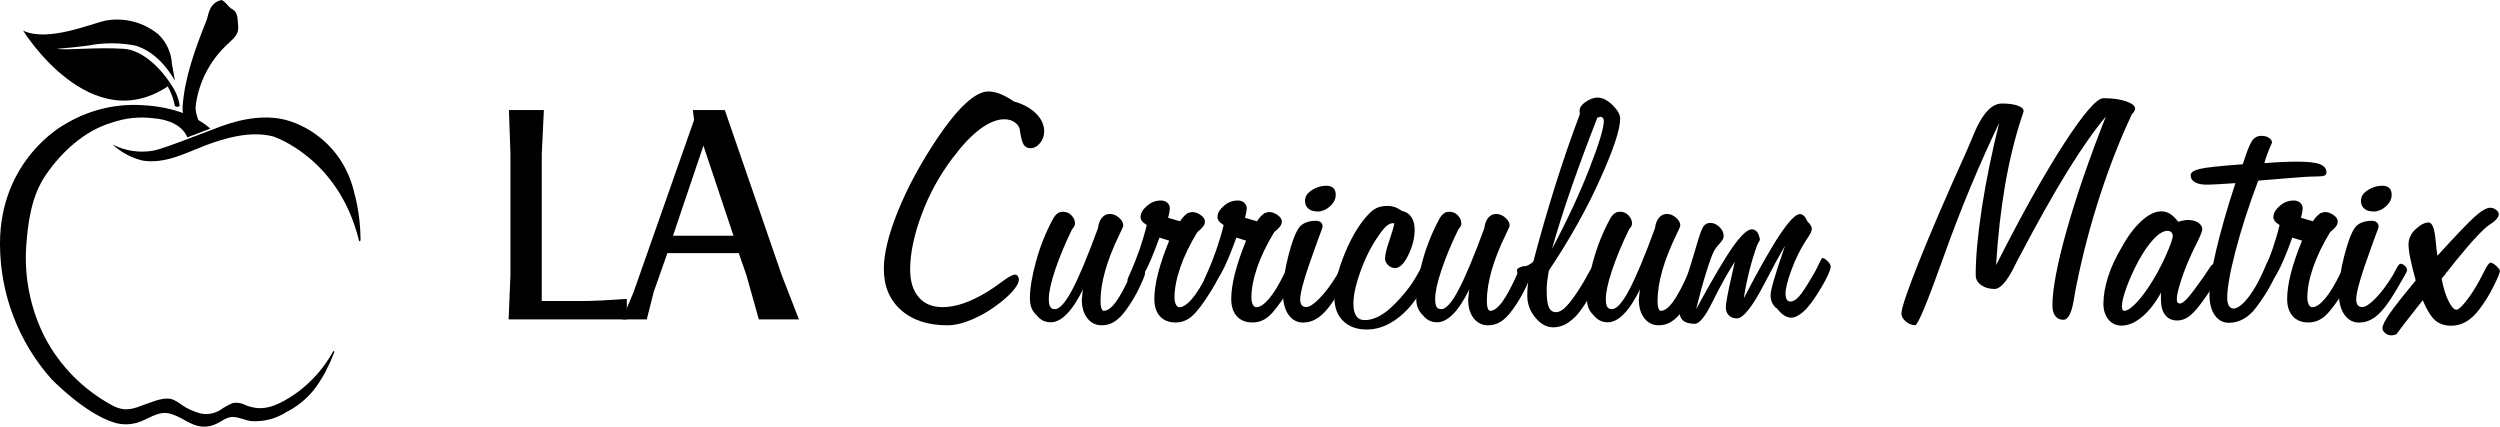
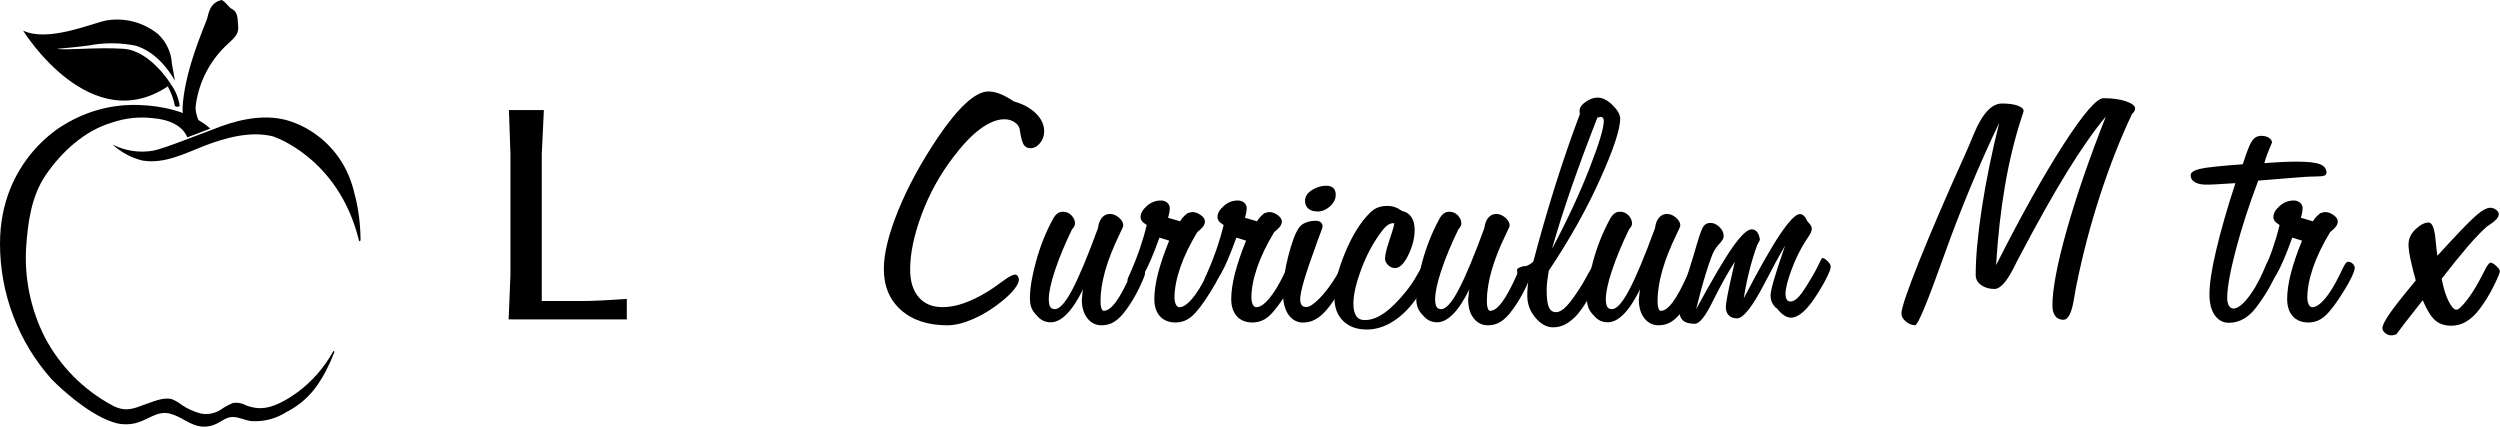
<svg xmlns="http://www.w3.org/2000/svg" id="Layer_2" data-name="Layer 2" viewBox="0 0 249 42.5">
  <g id="Layer_7" data-name="Layer 7">
    <g>
      <path d="M23.02.85c-.24-.16-.59-.71-.95-.85-1.27.28-1.3,1.52-1.49,2-1.16,2.89-2.18,5.72-2.39,8.58,0,.19-.16,2.02,1.37,2.18.97.08-.31-1.06-.04-2.43.32-2.17,1.35-4.18,2.92-5.72.98-.92,1.4-1.2,1.27-2.18-.07-.55.04-1.23-.68-1.58Z" />
      <path d="M28.57,41.02c.18-.1.36-.2.55-.31,1.06-.65,1.97-1.53,2.64-2.58.25-.38.49-.77.7-1.18.31-.6.59-1.22.83-1.85h0s.03-.08,0-.11-.08-.03-.11,0c-.01.01-.02.03-.02.05-.86,1.55-2.03,2.9-3.45,3.97-1.09.78-2.52,1.7-3.93,1.64-.42-.02-.83-.11-1.23-.26-.4-.23-.87-.32-1.32-.26-.44.17-.86.4-1.25.68-.58.37-1.28.51-1.96.38-.7-.18-1.35-.47-1.95-.88-.28-.23-.6-.41-.94-.55-.75-.21-1.64.15-2.33.39-.81.27-1.54.67-2.42.61-.41-.04-.81-.17-1.17-.37-2.88-1.54-5.23-3.91-6.75-6.8-1.39-2.75-2.04-5.83-1.86-8.91.17-2.5.51-5.14,1.97-7.27,1.59-2.32,3.87-4.39,6.54-5.19,1.35-.47,2.79-.62,4.2-.44,1.32.11,2.81.61,3.35,1.9l2.28-.87s-2.13-2.18-7.05-2.35c-2.64-.11-5.26.58-7.51,1.97C6.37,12.44,0,15.85,0,24.27c0,4.97,1.82,9.78,5.13,13.49,0,0,3.27,3.4,6.22,4.32.74.23,1.53.24,2.28.03,1.12-.31,2.06-1.22,3.27-.92s2.03,1.22,3.27,1.3c.46.03.92-.06,1.34-.26.55-.24,1.04-.71,1.68-.7s1.2.33,1.82.41c1.26.09,2.51-.24,3.56-.93Z" />
      <path d="M35.36,19.47c.36,1.44.54,2.93.55,4.42h0c0,.08-.04.14-.08.14s-.07-.04-.08-.09c-2.03-8.29-8.57-10.36-8.57-10.36-2.22-.55-4.7.13-6.79.93-2,.78-4.01,1.84-6.2,1.48-1.11-.27-2.14-.82-2.98-1.6,0,0,.08.06.23.15l-.23-.15c1.26.65,2.7.86,4.09.61,1.09-.22,4.48-1.59,6.75-2.43,2.14-.78,4.66-1.23,6.87-.49.62.21,1.22.48,1.78.81,1.81,1.06,3.23,2.68,4.04,4.62.26.63.47,1.29.61,1.96Z" />
      <path d="M17.01,8.38c.47.64.78,1.39.89,2.18-.14.1-.34.1-.48,0-.13-.69-.38-1.36-.72-1.97l.31-.21Z" />
      <path d="M17.43,8.06l-.31-1.72c-.06-1.1-.54-2.14-1.34-2.91-1.45-1.2-3.35-1.71-5.21-1.39-1.56.33-5.81,2.18-8.27,1.01,0,0,6.8,11.03,14.72,5.34,0,0-2.03-3.35-4.72-3.53s-5.82.18-6.61,0c0,0,2.73-.22,3.68-.42,1.36-.2,2.75-.16,4.1.1.74.21,2.45.9,3.96,3.5Z" />
      <path d="M15.72,8.53s-5.35,3.27-11.22-3.33c0,0,4.54,4.88,11.22,3.33Z" />
      <path d="M16.67,6.23s-1.58-4.67-8.47-3.04c0,0,7.29-2.69,8.47,3.04Z" />
    </g>
    <g>
      <path d="M62.42,31.81h-11.76l.18-4.41v-12.06l-.15-4.38h3.48l-.21,4.38v14.64h4.17c.46,0,1.08-.02,1.88-.06.79-.04,1.59-.09,2.42-.15v2.04Z" />
-       <path d="M79.58,31.81h-4s-1.24-4.41-1.24-4.41l-.76-2.19h-7.11l-1.36,3.87-.69,2.73h-2.46l1.14-2.7,6.03-17.16-.12-.99h3.18l5.67,16.44,1.71,4.41ZM73.06,23.49l-3-8.98-3.03,8.97h6.03Z" />
      <path d="M101.01,10.11c.91.26,1.64.66,2.18,1.2s.81,1.12.81,1.76c0,.46-.14.85-.42,1.19s-.6.5-.95.5c-.29,0-.52-.12-.67-.35s-.28-.73-.39-1.49c-.04-.28-.2-.52-.49-.73s-.64-.31-1.05-.31c-.74,0-1.54.33-2.42.98s-1.78,1.62-2.73,2.88c-1.29,1.7-2.32,3.57-3.08,5.61s-1.15,3.87-1.15,5.5c0,1.18.29,2.1.86,2.76s1.37.98,2.37.98c.64,0,1.33-.12,2.06-.37s1.52-.63,2.37-1.14c.39-.23.89-.58,1.51-1.04s1.05-.69,1.3-.69c.09,0,.18.05.25.15s.11.22.11.36c0,.25-.16.57-.47.96s-.75.82-1.33,1.27c-.91.73-1.84,1.29-2.79,1.7s-1.79.61-2.54.61c-1.93,0-3.47-.51-4.61-1.52s-1.71-2.38-1.71-4.1c0-1.52.47-3.45,1.42-5.79s2.26-4.76,3.94-7.27c1.02-1.51,1.96-2.66,2.81-3.44s1.6-1.17,2.23-1.17c.38,0,.78.08,1.2.25s.88.42,1.36.75Z" />
      <path d="M107.88,28.79c-.54,1.1-1.08,1.93-1.62,2.48s-1.07.83-1.6.83c-.28,0-.53-.05-.76-.16s-.44-.28-.65-.53c-.25-.25-.42-.5-.52-.76s-.15-.57-.15-.93c0-1.01.21-2.25.62-3.73s.96-2.85,1.64-4.11c.14-.28.3-.48.47-.61s.36-.18.57-.18c.33,0,.61.12.84.36s.35.51.35.82c0,.08-.02.17-.07.26s-.12.2-.23.32c-.73,1.5-1.29,2.87-1.7,4.1s-.61,2.18-.61,2.85c0,.35.05.6.14.76s.25.23.47.23c.47,0,1.05-.65,1.73-1.94s1.54-3.34,2.56-6.13c.05-.43.18-.78.39-1.03s.47-.38.79-.38.62.12.91.37.43.51.43.79c0,.07-.13.37-.39.9-1.25,2.57-1.88,4.78-1.88,6.63,0,.29.03.53.09.7s.13.26.23.26c.38,0,.78-.3,1.22-.9s.93-1.52,1.49-2.78c.02-.06.05-.13.09-.21.14-.36.32-.54.53-.54.12,0,.28.08.48.25s.31.31.31.43c0,.16-.19.64-.57,1.44s-.82,1.53-1.31,2.2c-.39.54-.77.93-1.16,1.18s-.81.37-1.28.37c-.59,0-1.06-.23-1.43-.7s-.55-1.09-.55-1.86c.01-.09.03-.23.04-.41s.04-.39.08-.62Z" />
      <path d="M114.21,22.41c-.22-.14-.38-.27-.47-.39s-.14-.25-.14-.4c0-.38.21-.74.63-1.11s.88-.54,1.39-.54c.26,0,.47.07.64.22s.25.33.25.54c0,.11-.01.24-.04.4s-.07.35-.13.56l1.2.35c.07-.13.17-.26.29-.4s.27-.27.45-.41c.11-.04.2-.06.28-.08s.15-.03.19-.03c.28,0,.56.1.84.3s.42.41.42.63c0,.18-.06.35-.18.51s-.31.35-.58.56c-.75,1.24-1.32,2.42-1.7,3.53s-.57,2.11-.57,2.99c0,.28.05.51.14.69s.21.27.35.27c.36,0,.78-.28,1.26-.84s.97-1.37,1.49-2.43c.06-.12.13-.28.23-.47.23-.53.43-.79.6-.79.15,0,.3.06.44.19s.21.27.21.42c0,.18-.1.47-.3.9s-.47.91-.83,1.48c-.74,1.2-1.36,2-1.85,2.43s-1.04.63-1.63.63c-.67,0-1.19-.21-1.56-.62s-.56-.99-.56-1.71.12-1.57.36-2.52.61-2.05,1.12-3.3l-.97-.3c-.61,1.69-1.12,2.89-1.55,3.62s-.81,1.09-1.16,1.09c-.14,0-.25-.05-.34-.14s-.13-.22-.13-.39c0-.05.08-.25.25-.6.71-1.59,1.27-3.21,1.67-4.85Z" />
      <path d="M121.87,22.41c-.22-.14-.38-.27-.47-.39s-.14-.25-.14-.4c0-.38.21-.74.63-1.11s.88-.54,1.39-.54c.26,0,.47.07.64.22s.25.33.25.54c0,.11-.01.24-.04.4s-.07.35-.13.56l1.2.35c.07-.13.17-.26.29-.4s.27-.27.45-.41c.11-.04.2-.06.28-.08s.15-.03.19-.03c.28,0,.56.1.84.3s.42.41.42.63c0,.18-.06.35-.18.51s-.31.35-.58.56c-.75,1.24-1.32,2.42-1.7,3.53s-.57,2.11-.57,2.99c0,.28.05.51.14.69s.21.27.35.27c.36,0,.78-.28,1.26-.84s.97-1.37,1.49-2.43c.06-.12.13-.28.23-.47.23-.53.43-.79.6-.79.15,0,.3.06.44.19s.21.27.21.42c0,.18-.1.47-.3.9s-.47.91-.83,1.48c-.74,1.2-1.36,2-1.85,2.43s-1.04.63-1.63.63c-.67,0-1.19-.21-1.56-.62s-.56-.99-.56-1.71.12-1.57.36-2.52.61-2.05,1.12-3.3l-.97-.3c-.61,1.69-1.12,2.89-1.55,3.62s-.81,1.09-1.16,1.09c-.14,0-.25-.05-.34-.14s-.13-.22-.13-.39c0-.05.08-.25.25-.6.71-1.59,1.27-3.21,1.67-4.85Z" />
      <path d="M129.82,32.13c-.62,0-1.12-.26-1.49-.79s-.55-1.25-.55-2.16c0-1.07.18-2.29.53-3.66s.7-2.31,1.05-2.81c.14-.22.36-.4.67-.53s.64-.19,1.02-.19c.21,0,.38.05.5.15s.18.24.18.43c0,.07-.08.32-.25.74l-.26.7-.23.65c-1,2.72-1.49,4.43-1.49,5.13,0,.27.05.47.15.6s.25.19.47.19c.3,0,.74-.29,1.32-.88s1.14-1.35,1.71-2.29c.07-.13.17-.32.3-.56.2-.39.35-.58.46-.58.14,0,.28.07.43.2s.22.3.22.48c0,.08-.21.47-.62,1.16-.2.34-.36.61-.47.81-.68,1.16-1.3,1.98-1.86,2.47s-1.15.73-1.78.73ZM131.19,21.06c-.36,0-.66-.09-.88-.28s-.33-.45-.33-.77c0-.43.23-.79.69-1.08s.93-.43,1.42-.43c.32,0,.55.08.71.23s.24.38.24.67c0,.42-.19.81-.57,1.15s-.81.52-1.27.52Z" />
      <path d="M138.89,22.25l-.14-.02c-.16,0-.34.06-.52.18s-.35.29-.52.51c-.83,1.07-1.53,2.32-2.08,3.77s-.83,2.63-.83,3.54c0,.55.09.96.28,1.24s.47.41.86.41c.62,0,1.27-.24,1.94-.71s1.41-1.21,2.21-2.21c.38-.47.73-.99,1.05-1.57s.53-.87.6-.87c.11,0,.24.06.4.18s.25.24.25.37c0,.19-.11.51-.32.96s-.49.93-.84,1.45c-.71,1.08-1.51,1.9-2.4,2.48s-1.78.86-2.7.86c-.98,0-1.77-.28-2.35-.85s-.87-1.34-.87-2.31c0-1.31.36-2.82,1.08-4.54s1.55-3.03,2.49-3.96c.25-.23.5-.4.77-.5s.59-.15.95-.15c.26,0,.5.04.73.12s.47.21.73.39c.39.07.69.27.91.6s.33.75.33,1.27c0,.81-.21,1.65-.63,2.51s-.86,1.3-1.32,1.3c-.26,0-.49-.1-.69-.29s-.31-.41-.31-.64c0-.36.13-.94.4-1.73s.45-1.39.53-1.78Z" />
      <path d="M146.36,28.79c-.54,1.1-1.08,1.93-1.62,2.48s-1.07.83-1.6.83c-.28,0-.53-.05-.76-.16s-.44-.28-.65-.53c-.25-.25-.42-.5-.52-.76s-.15-.57-.15-.93c0-1.01.21-2.25.62-3.73s.96-2.85,1.64-4.11c.14-.28.3-.48.47-.61s.36-.18.57-.18c.33,0,.61.12.84.36s.35.51.35.82c0,.08-.02.17-.07.26s-.12.2-.23.32c-.73,1.5-1.29,2.87-1.7,4.1s-.61,2.18-.61,2.85c0,.35.05.6.14.76s.25.23.47.23c.47,0,1.05-.65,1.73-1.94s1.54-3.34,2.56-6.13c.05-.43.18-.78.39-1.03s.47-.38.79-.38.62.12.91.37.43.51.43.79c0,.07-.13.37-.39.9-1.25,2.57-1.88,4.78-1.88,6.63,0,.29.03.53.09.7s.13.26.23.26c.38,0,.78-.3,1.22-.9s.93-1.52,1.49-2.78c.02-.06.05-.13.09-.21.14-.36.32-.54.53-.54.12,0,.28.08.48.25s.31.31.31.43c0,.16-.19.64-.57,1.44s-.82,1.53-1.31,2.2c-.39.54-.77.93-1.16,1.18s-.81.37-1.28.37c-.59,0-1.06-.23-1.43-.7s-.55-1.09-.55-1.86c.01-.09.03-.23.04-.41s.04-.39.08-.62Z" />
      <path d="M152.25,27.86c-.11.02-.18.04-.23.04s-.1.01-.16.03c-.21,0-.39-.11-.54-.33s-.22-.45-.22-.69c0-.18.2-.29.6-.35s.74-.23,1.02-.51c.68-2.59,1.41-5.11,2.18-7.56s1.59-4.83,2.46-7.14c-.01-.05-.02-.09-.03-.14s0-.12,0-.21c0-.29.2-.58.61-.86s.79-.42,1.17-.42c.49,0,.99.25,1.5.75s.76.95.76,1.36c0,1.04-.66,3.04-1.99,6s-3.03,6-5.12,9.13c-.07.4-.12.76-.16,1.08s-.05.62-.05.89c0,.79.07,1.34.22,1.67s.38.49.71.49.67-.2,1.05-.6.86-1.05,1.42-1.95c.22-.35.47-.78.73-1.27s.44-.75.54-.75c.12,0,.28.08.48.25s.31.31.31.43c0,.02,0,.06-.03.11s-.04.11-.08.18c-.68,1.34-1.19,2.27-1.53,2.79s-.67.96-.98,1.28c-.38.36-.74.63-1.08.79s-.72.25-1.12.25c-.64,0-1.23-.32-1.77-.97s-.8-1.37-.8-2.16c0-.29,0-.57.03-.83s.04-.52.08-.78ZM154.61,24.73c1.5-2.82,2.73-5.47,3.69-7.93s1.44-4.04,1.44-4.75c0-.13-.03-.23-.09-.3s-.13-.11-.23-.11c-.04,0-.11.02-.23.05-.05.01-.08.02-.09.02-.98,2.51-1.85,4.85-2.6,7.01s-1.38,4.17-1.9,5.99Z" />
      <path d="M163.36,28.79c-.54,1.1-1.08,1.93-1.62,2.48s-1.07.83-1.6.83c-.28,0-.53-.05-.76-.16s-.44-.28-.65-.53c-.25-.25-.42-.5-.52-.76s-.15-.57-.15-.93c0-1.01.21-2.25.62-3.73s.96-2.85,1.64-4.11c.14-.28.3-.48.47-.61s.36-.18.57-.18c.33,0,.61.12.84.36s.35.51.35.82c0,.08-.02.17-.07.26s-.12.2-.23.32c-.73,1.5-1.29,2.87-1.7,4.1s-.61,2.18-.61,2.85c0,.35.05.6.14.76s.25.23.47.23c.47,0,1.05-.65,1.73-1.94s1.54-3.34,2.56-6.13c.05-.43.18-.78.39-1.03s.47-.38.79-.38.62.12.91.37.43.51.43.79c0,.07-.13.37-.39.9-1.25,2.57-1.88,4.78-1.88,6.63,0,.29.03.53.09.7s.13.26.23.26c.38,0,.78-.3,1.22-.9s.93-1.52,1.49-2.78c.02-.06.05-.13.09-.21.14-.36.32-.54.53-.54.12,0,.28.08.48.25s.31.31.31.43c0,.16-.19.64-.57,1.44s-.82,1.53-1.31,2.2c-.39.54-.77.93-1.16,1.18s-.81.37-1.28.37c-.59,0-1.06-.23-1.43-.7s-.55-1.09-.55-1.86c.01-.09.03-.23.04-.41s.04-.39.08-.62Z" />
      <path d="M176.93,30.71c-.2-.19-.35-.38-.44-.59s-.14-.44-.14-.71c0-.53.45-2.07,1.34-4.64l.11-.3c-.59.98-1.28,2.26-2.09,3.83-1.18,2.27-2.09,3.41-2.71,3.41-.34,0-.61-.1-.81-.3s-.3-.47-.3-.83.22-1.53.67-3.5c.09-.43.17-.77.23-1.02-.71,1.11-1.46,2.45-2.23,4.01-.71,1.45-1.3,2.18-1.76,2.18-.56,0-.97-.12-1.21-.37s-.37-.64-.37-1.18c0-.34.29-1.45.86-3.32.42-1.35.76-2.45,1-3.3.25-.84.45-1.37.61-1.57s.38-.31.66-.31c.33,0,.63.14.91.41s.42.58.42.92c0,.19-.13.43-.4.72s-.45.55-.57.77c-.16.29-.42.98-.76,2.07s-.68,2.33-1.02,3.71c1.62-2.98,2.84-5.05,3.66-6.21s1.45-1.75,1.88-1.75c.22,0,.4.09.54.27s.23.44.28.78l-.28.53c-.29.81-.55,1.65-.77,2.53s-.41,1.8-.56,2.76c1.48-2.85,2.67-4.96,3.59-6.33s1.58-2.06,2-2.06c.14,0,.27.06.4.18s.24.31.36.57c.14.13.25.25.32.38s.11.24.11.34-.04.23-.11.39-.24.42-.5.81c-.55.84-1.02,1.81-1.42,2.89s-.59,1.87-.59,2.36c0,.26.04.45.12.59s.21.2.37.2c.27,0,.55-.17.85-.5s.76-1.03,1.38-2.1c.2-.33.4-.7.59-1.11s.31-.62.36-.62c.14,0,.31.1.52.31s.31.39.31.55c0,.18-.12.51-.36,1.01s-.55,1.05-.94,1.66c-.52.82-.99,1.43-1.43,1.82s-.85.59-1.22.59c-.23,0-.47-.08-.71-.24s-.48-.4-.73-.73Z" />
      <path d="M199.17,12.13c-2.09,4.36-3.94,8.83-5.57,13.4s-2.58,6.86-2.85,6.86c-.34,0-.65-.13-.94-.38s-.43-.51-.43-.78c0-.52.58-2.24,1.75-5.17s2.69-6.46,4.56-10.6c.25-.55.55-1.26.91-2.13.84-2.02,1.78-3.02,2.79-3.02.66,0,1.18.07,1.57.21s.59.32.59.54c0,.05-.06.25-.19.62-1.35,4.08-2.2,8.99-2.55,14.73,2.52-4.99,4.77-9.01,6.74-12.06s3.29-4.57,3.95-4.57c.89,0,1.64.1,2.25.31s.91.45.91.73c0,.07-.03.15-.08.25s-.13.19-.24.3c-1.16,2.45-2.21,5.13-3.16,8.04s-1.73,5.87-2.34,8.87c-.08.39-.18.9-.28,1.53-.22,1.36-.57,2.04-1.05,2.04-.34,0-.61-.12-.8-.37s-.29-.59-.29-1.04c0-1.63.47-4.13,1.42-7.5s2.25-7.15,3.9-11.33c-1.16,1.38-2.44,3.21-3.84,5.48s-2.97,5.07-4.72,8.39c-.16.29-.37.7-.62,1.21-.71,1.39-1.35,2.09-1.9,2.09s-.97-.13-1.34-.39-.54-.6-.54-1.02c0-1.79.21-4.03.62-6.71s1-5.53,1.75-8.55Z" />
-       <path d="M215.27,29.09c-.59,1.07-1.22,1.89-1.92,2.47s-1.37.87-2.04.87c-.54,0-.98-.2-1.31-.61s-.5-.92-.5-1.56c0-.83.16-1.73.47-2.71s.79-1.98,1.41-3.02c.6-1.08,1.25-1.93,1.94-2.55s1.34-.93,1.94-.93c.32,0,.61.08.88.25s.54.43.81.79c.23-.07.42-.12.56-.14s.28-.04.4-.04c.42,0,.77.09,1.04.27s.4.4.4.66c0,.16-.16.57-.47,1.21-.27.53-.48.96-.63,1.3-.45.98-.8,1.88-1.05,2.69s-.39,1.38-.39,1.71c0,.18.02.3.07.37s.13.11.25.11c.18,0,.42-.18.75-.54s.87-1.08,1.64-2.17c.14-.2.3-.45.49-.74.2-.32.35-.47.44-.47.13,0,.26.09.39.28s.19.36.19.51c0,.19-.19.61-.56,1.26s-.84,1.33-1.39,2.05c-.42.55-.81.94-1.15,1.17s-.71.34-1.08.34c-.52,0-.91-.18-1.2-.55s-.42-.89-.42-1.57c0-.19,0-.33,0-.44s.01-.19.03-.26ZM216.41,23.54c0-.16-.05-.3-.14-.4s-.22-.15-.39-.15c-.4,0-.86.27-1.37.81s-1.03,1.29-1.55,2.25c-.49.93-.88,1.8-1.18,2.63s-.44,1.45-.44,1.87c.01.18.04.29.08.34s.11.07.2.06c.23,0,.57-.21.99-.62s.86-.95,1.31-1.62c.69-1.03,1.28-2.09,1.76-3.17s.72-1.75.72-2.01Z" />
      <path d="M222.65,18.24c-.64.05-1.22.08-1.74.11s-.9.04-1.14.04c-.5,0-.89-.08-1.17-.25s-.41-.39-.41-.69c0-.27.29-.47.88-.62s2.02-.3,4.31-.47c.39-1.23.7-2.01.93-2.34s.54-.49.91-.49c.3,0,.56.06.76.19s.31.29.31.49c-.39.88-.64,1.56-.76,2.04.6-.05,1.17-.08,1.71-.11s1.04-.04,1.49-.04c1.1,0,1.88.08,2.32.25s.67.45.67.84c0,.14-.07.24-.21.3s-.45.09-.93.09c-.54,0-1.45.06-2.73.17s-2.26.19-2.93.24c-.95,2.52-1.7,4.85-2.26,7s-.83,3.71-.83,4.69c0,.33.06.59.17.77s.26.28.45.28c.29,0,.63-.19,1.02-.58s.79-.94,1.21-1.65c.3-.53.6-1.13.89-1.82s.48-1.03.59-1.03c.22,0,.42.07.6.21s.26.3.26.47c0,.25-.22.8-.65,1.66s-.97,1.72-1.62,2.58c-.38.52-.8.91-1.27,1.18s-.96.4-1.48.4c-.59,0-1.05-.25-1.41-.76s-.53-1.2-.53-2.07c0-1.03.22-2.5.67-4.4s1.08-4.13,1.92-6.69Z" />
      <path d="M227.04,22.41c-.22-.14-.38-.27-.47-.39s-.14-.25-.14-.4c0-.38.21-.74.63-1.11s.88-.54,1.39-.54c.26,0,.47.07.64.22s.25.33.25.54c0,.11-.01.24-.04.4s-.07.35-.13.56l1.2.35c.07-.13.17-.26.29-.4s.27-.27.45-.41c.11-.04.2-.06.28-.08s.15-.03.19-.03c.28,0,.56.1.84.3s.42.41.42.63c0,.18-.06.35-.18.51s-.31.35-.58.56c-.75,1.24-1.32,2.42-1.7,3.53s-.57,2.11-.57,2.99c0,.28.05.51.14.69s.21.27.35.27c.36,0,.78-.28,1.26-.84s.97-1.37,1.49-2.43c.06-.12.13-.28.23-.47.23-.53.43-.79.6-.79.15,0,.3.06.44.19s.21.27.21.42c0,.18-.1.47-.3.9s-.47.91-.83,1.48c-.74,1.2-1.36,2-1.85,2.43s-1.04.63-1.63.63c-.67,0-1.19-.21-1.56-.62s-.56-.99-.56-1.71.12-1.57.36-2.52.61-2.05,1.12-3.3l-.97-.3c-.61,1.69-1.12,2.89-1.55,3.62s-.81,1.09-1.16,1.09c-.14,0-.25-.05-.34-.14s-.13-.22-.13-.39c0-.05.08-.25.25-.6.71-1.59,1.27-3.21,1.67-4.85Z" />
-       <path d="M234.99,32.13c-.62,0-1.12-.26-1.49-.79s-.55-1.25-.55-2.16c0-1.07.18-2.29.53-3.66s.7-2.31,1.05-2.81c.14-.22.36-.4.67-.53s.64-.19,1.02-.19c.21,0,.38.05.5.15s.19.24.19.43c0,.07-.08.32-.25.74l-.26.7-.23.65c-1,2.72-1.49,4.43-1.49,5.13,0,.27.05.47.15.6s.25.19.47.19c.3,0,.74-.29,1.32-.88.57-.59,1.14-1.35,1.71-2.29.07-.13.17-.32.3-.56.2-.39.35-.58.46-.58.14,0,.28.07.43.2s.22.3.22.48c0,.08-.21.47-.62,1.16-.2.34-.36.61-.47.81-.68,1.16-1.3,1.98-1.86,2.47s-1.15.73-1.78.73ZM236.36,21.06c-.36,0-.66-.09-.88-.28s-.33-.45-.33-.77c0-.43.23-.79.69-1.08.46-.29.93-.43,1.42-.43.32,0,.55.08.71.23s.24.38.24.67c0,.42-.19.81-.57,1.15s-.8.52-1.27.52Z" />
      <path d="M241.32,29.88c-.12.15-.31.4-.58.74-.89,1.12-1.58,2.02-2.06,2.67-.09.04-.18.06-.25.08s-.15.03-.25.03c-.23,0-.44-.08-.62-.23s-.27-.32-.27-.49c0-.26.23-.72.69-1.4s1.34-1.79,2.63-3.35c-.23-.82-.41-1.55-.54-2.18s-.18-1.1-.18-1.39c0-.59.24-1.1.71-1.54s.91-.66,1.29-.66c.35,0,.58.56.69,1.69.06.67.12,1.21.19,1.62,1.84-2.03,3.09-3.33,3.74-3.91s1.16-.87,1.51-.87c.22,0,.42.07.6.21s.26.29.26.44c0,.16-.09.34-.27.53s-.49.42-.92.7c-.52.46-1.15,1.11-1.89,1.97s-1.61,1.93-2.61,3.22c.18.93.4,1.67.69,2.24s.54.85.79.85c.18,0,.49-.28.94-.84s.91-1.27,1.36-2.11c.12-.21.26-.49.44-.84.29-.6.51-.9.65-.9s.33.11.57.33.36.39.36.52c0,.16-.21.66-.62,1.49s-.88,1.59-1.41,2.29c-.41.55-.85.96-1.32,1.24s-.97.41-1.49.41c-.67,0-1.21-.18-1.62-.55s-.82-1.03-1.23-2Z" />
    </g>
  </g>
</svg>